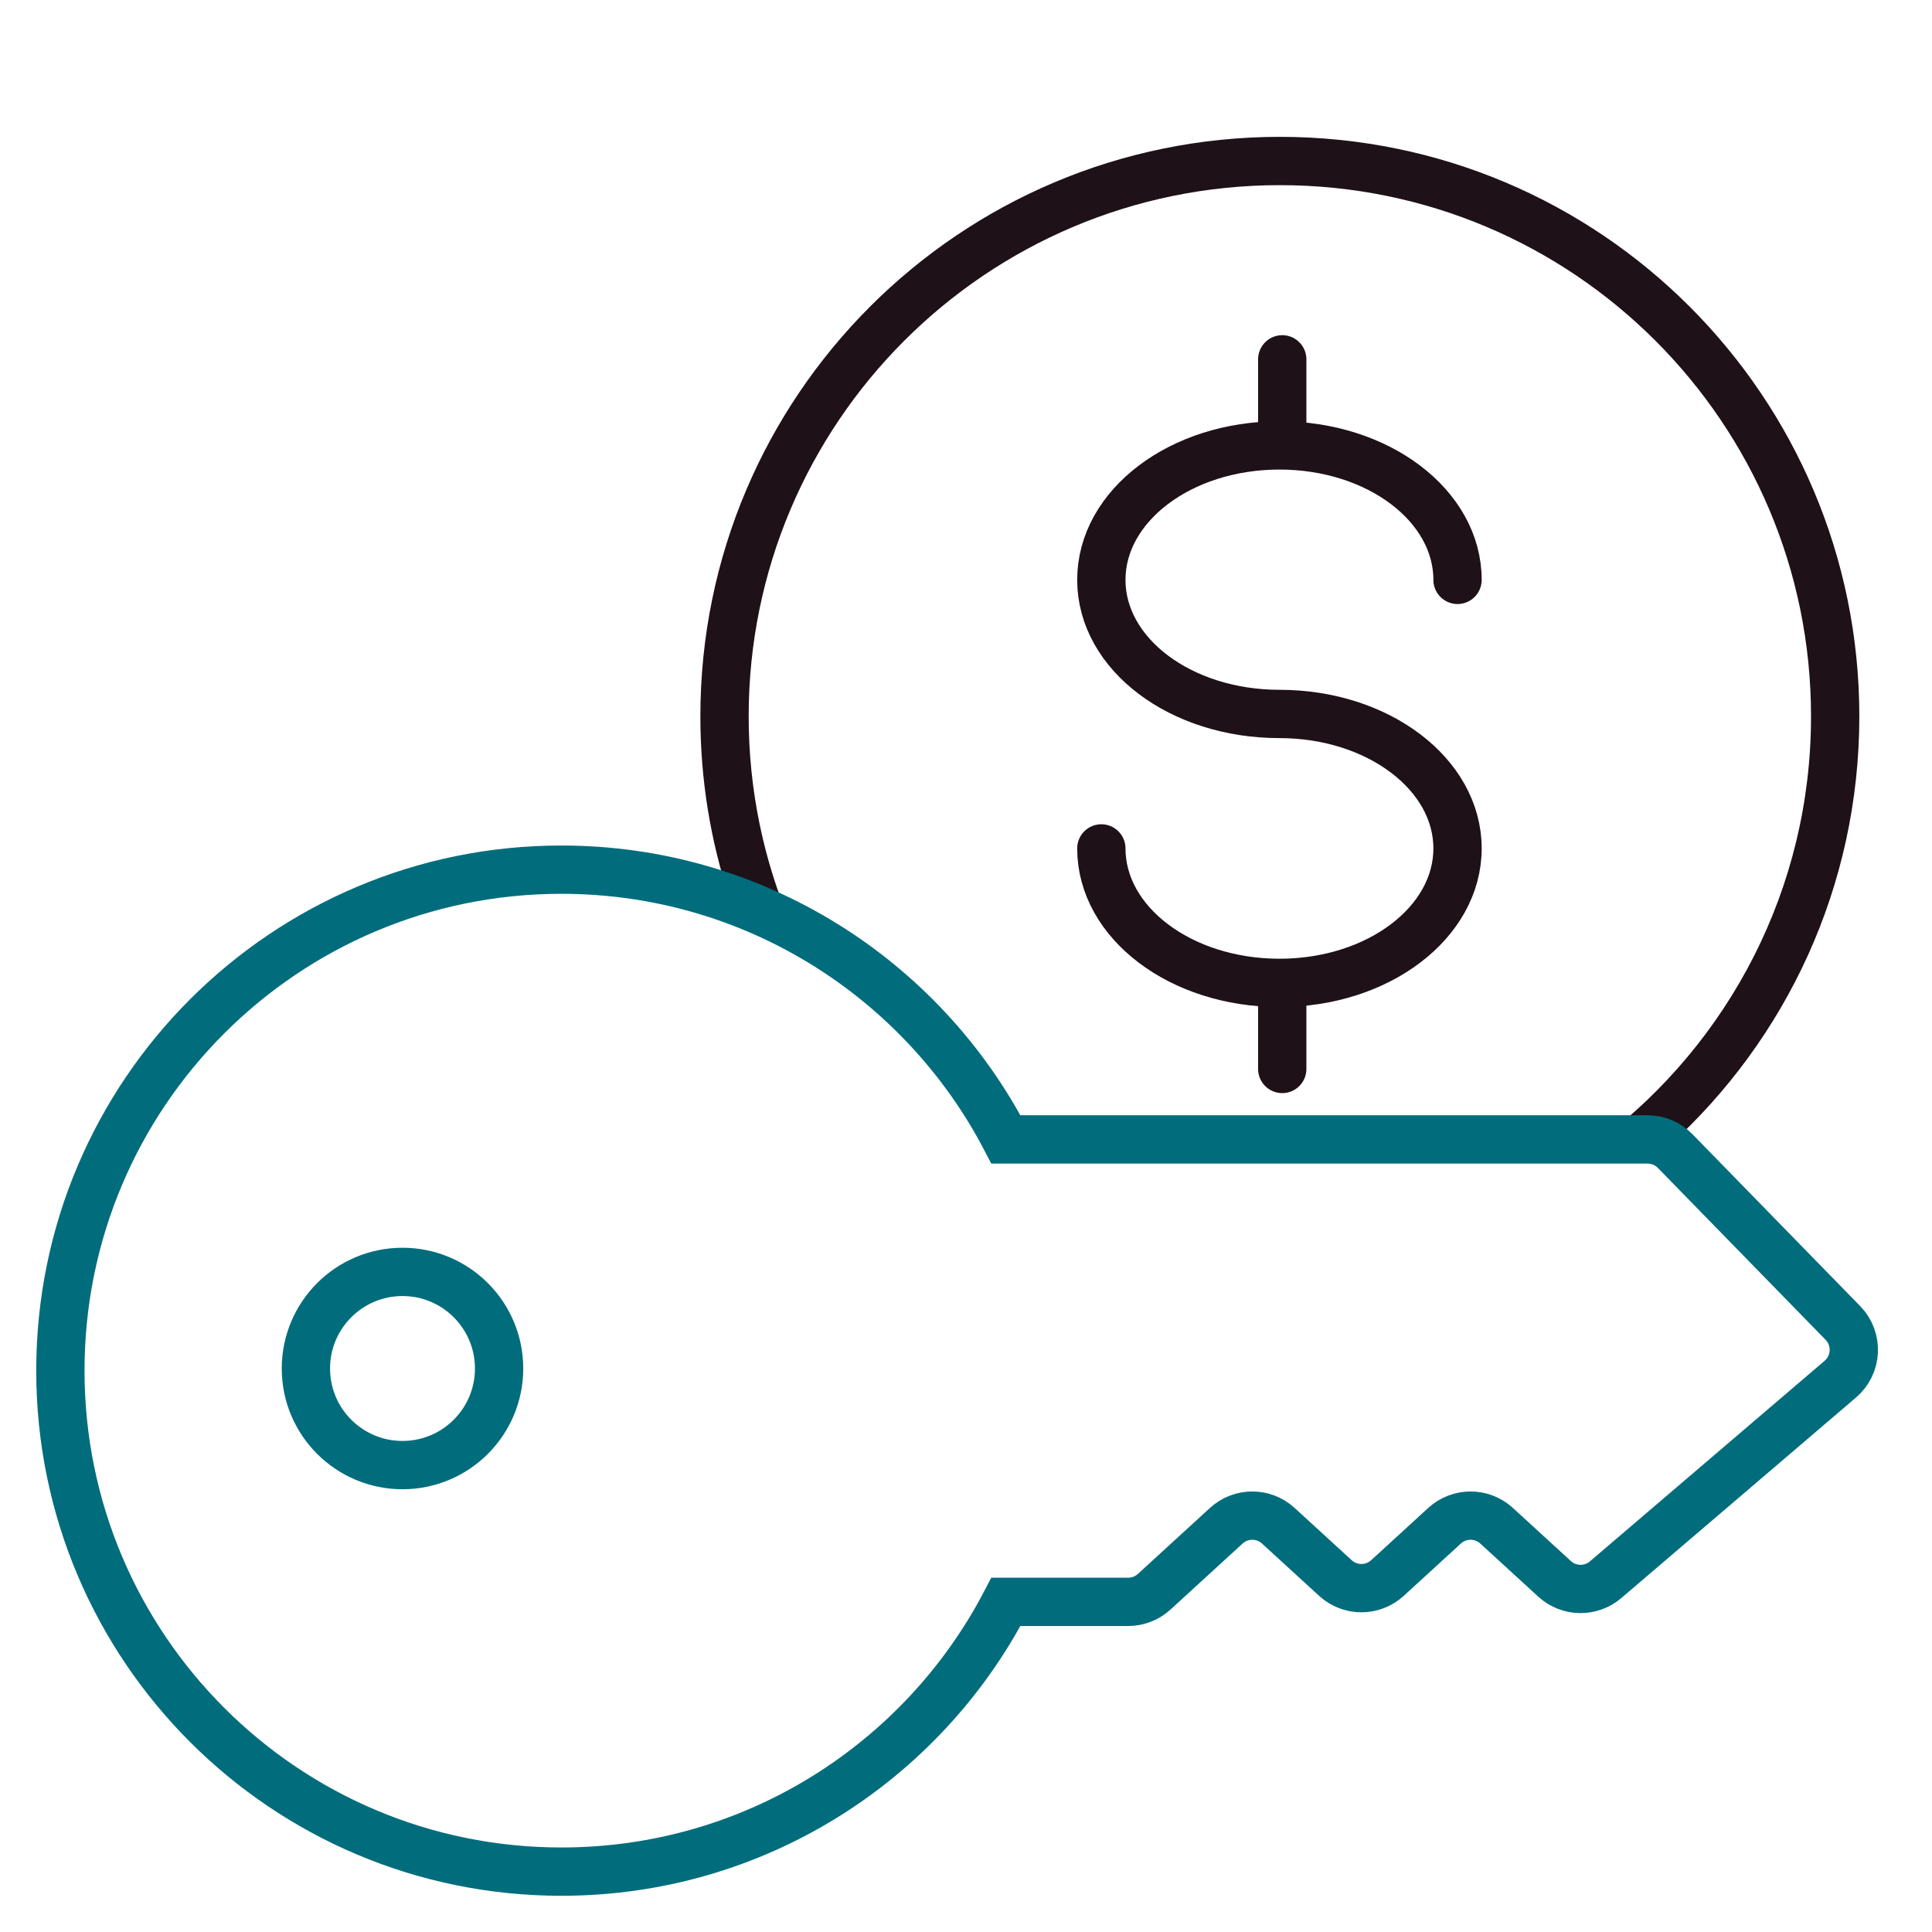
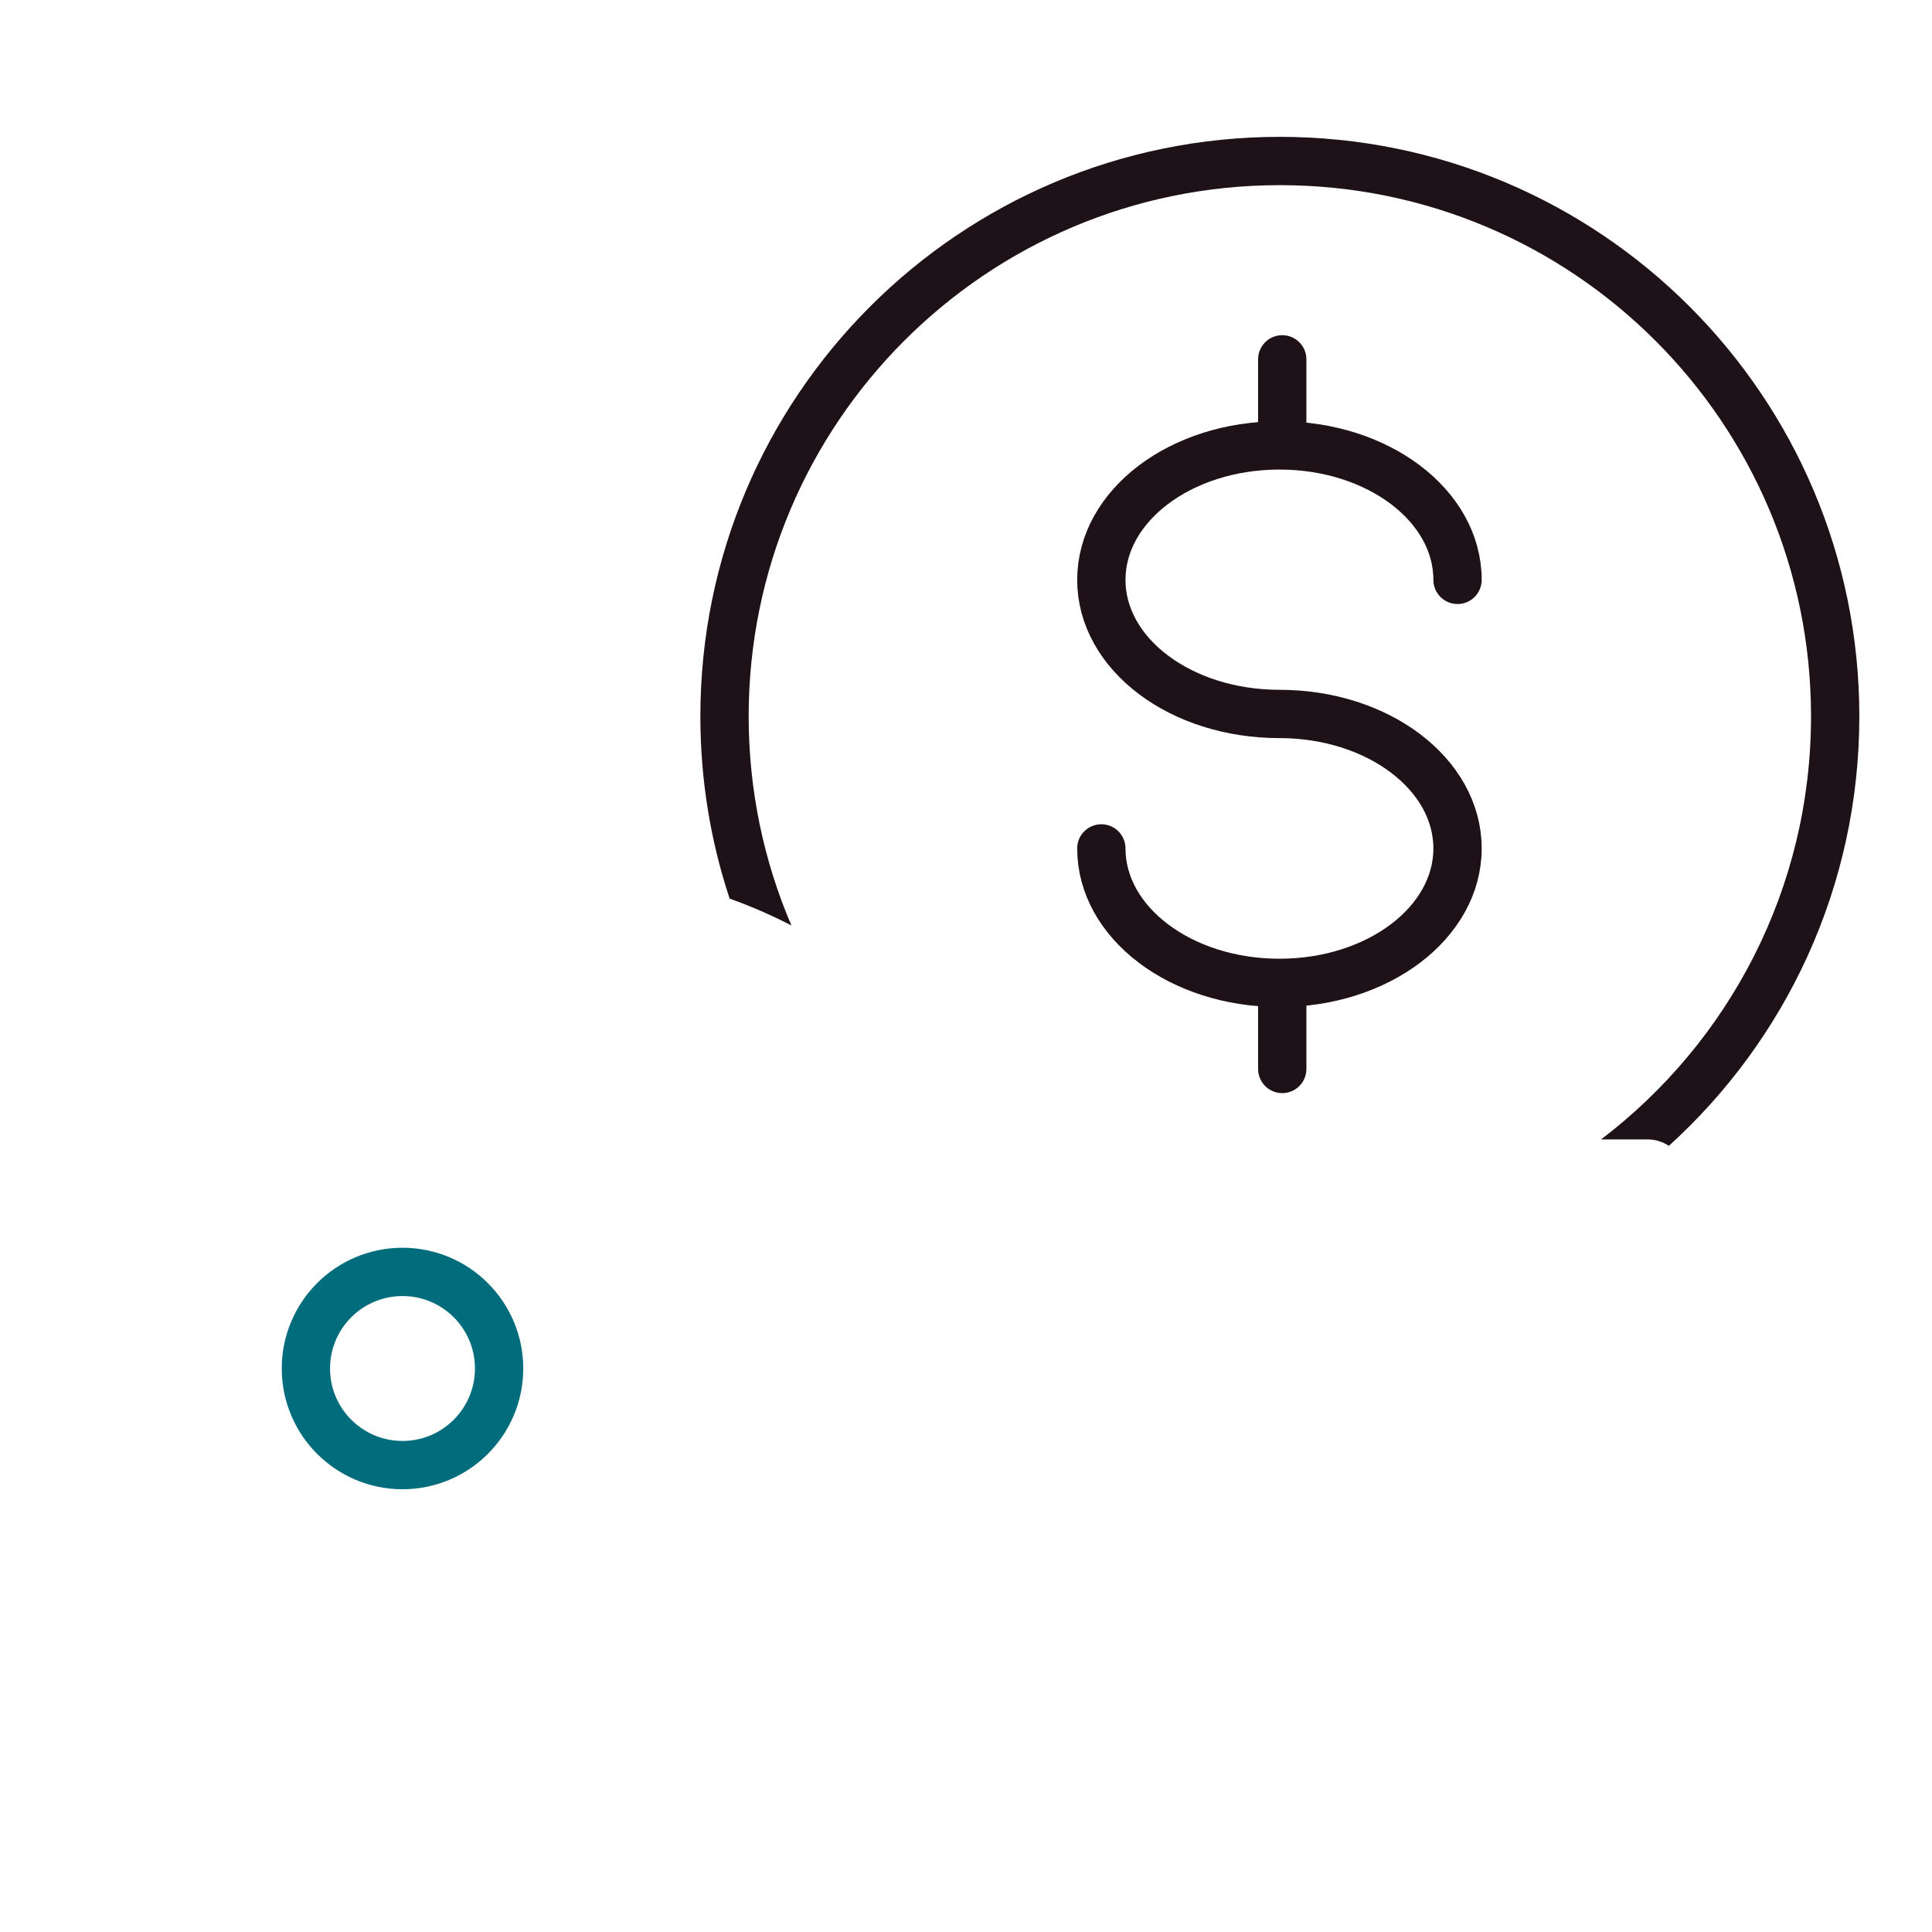
<svg xmlns="http://www.w3.org/2000/svg" width="96" height="96" viewBox="0 0 96 96" fill="none">
  <path d="M37.201 35.594C37.201 21.017 49.018 9.2 63.595 9.2C78.172 9.2 89.989 21.017 89.989 35.594C89.989 44.173 85.896 51.796 79.556 56.617H81.867C82.246 56.617 82.614 56.729 82.925 56.936C88.738 51.667 92.389 44.057 92.389 35.594C92.389 19.691 79.498 6.8 63.595 6.8C47.692 6.8 34.801 19.691 34.801 35.594C34.801 38.758 35.311 41.803 36.255 44.651C37.313 45.029 38.338 45.475 39.325 45.986C37.958 42.797 37.201 39.285 37.201 35.594Z" fill="#1E1117" />
  <path d="M63.714 17.855V21.067" stroke="#1E1117" stroke-width="2.4" stroke-linecap="round" stroke-linejoin="round" />
  <path d="M63.714 49.903V53.116" stroke="#1E1117" stroke-width="2.4" stroke-linecap="round" stroke-linejoin="round" />
  <path d="M54.725 42.157C54.725 45.843 58.667 48.839 63.575 48.839C68.482 48.839 72.424 45.843 72.424 42.157C72.424 38.471 68.482 35.476 63.575 35.476C58.667 35.476 54.725 32.499 54.725 28.814C54.725 25.128 58.667 22.132 63.575 22.132C68.482 22.132 72.424 25.128 72.424 28.814" stroke="#1E1117" stroke-width="2.4" stroke-linecap="round" stroke-linejoin="round" />
-   <path fill-rule="evenodd" clip-rule="evenodd" d="M49.983 79.596C45.831 87.561 37.498 93 27.894 93C14.145 93 3 81.855 3 68.106C3 54.358 14.145 43.213 27.894 43.213C37.498 43.213 45.831 48.652 49.983 56.617H81.866C82.382 56.617 82.876 56.825 83.237 57.195L91.571 65.736C92.344 66.528 92.287 67.81 91.445 68.529L79.782 78.495C79.047 79.124 77.958 79.105 77.245 78.451L74.365 75.814C73.633 75.143 72.51 75.143 71.778 75.814L68.942 78.411C68.21 79.082 67.087 79.082 66.355 78.411L63.519 75.814C62.787 75.143 61.664 75.143 60.932 75.814L57.351 79.093C56.998 79.416 56.537 79.596 56.058 79.596H49.983Z" stroke="#016D7C" stroke-width="2.4" />
  <path d="M20 63.2C22.651 63.2 24.8 65.349 24.8 68C24.8 70.651 22.651 72.8 20 72.8C17.349 72.8 15.2 70.651 15.2 68C15.2 65.349 17.349 63.2 20 63.2Z" stroke="#016D7C" stroke-width="2.4" />
</svg>